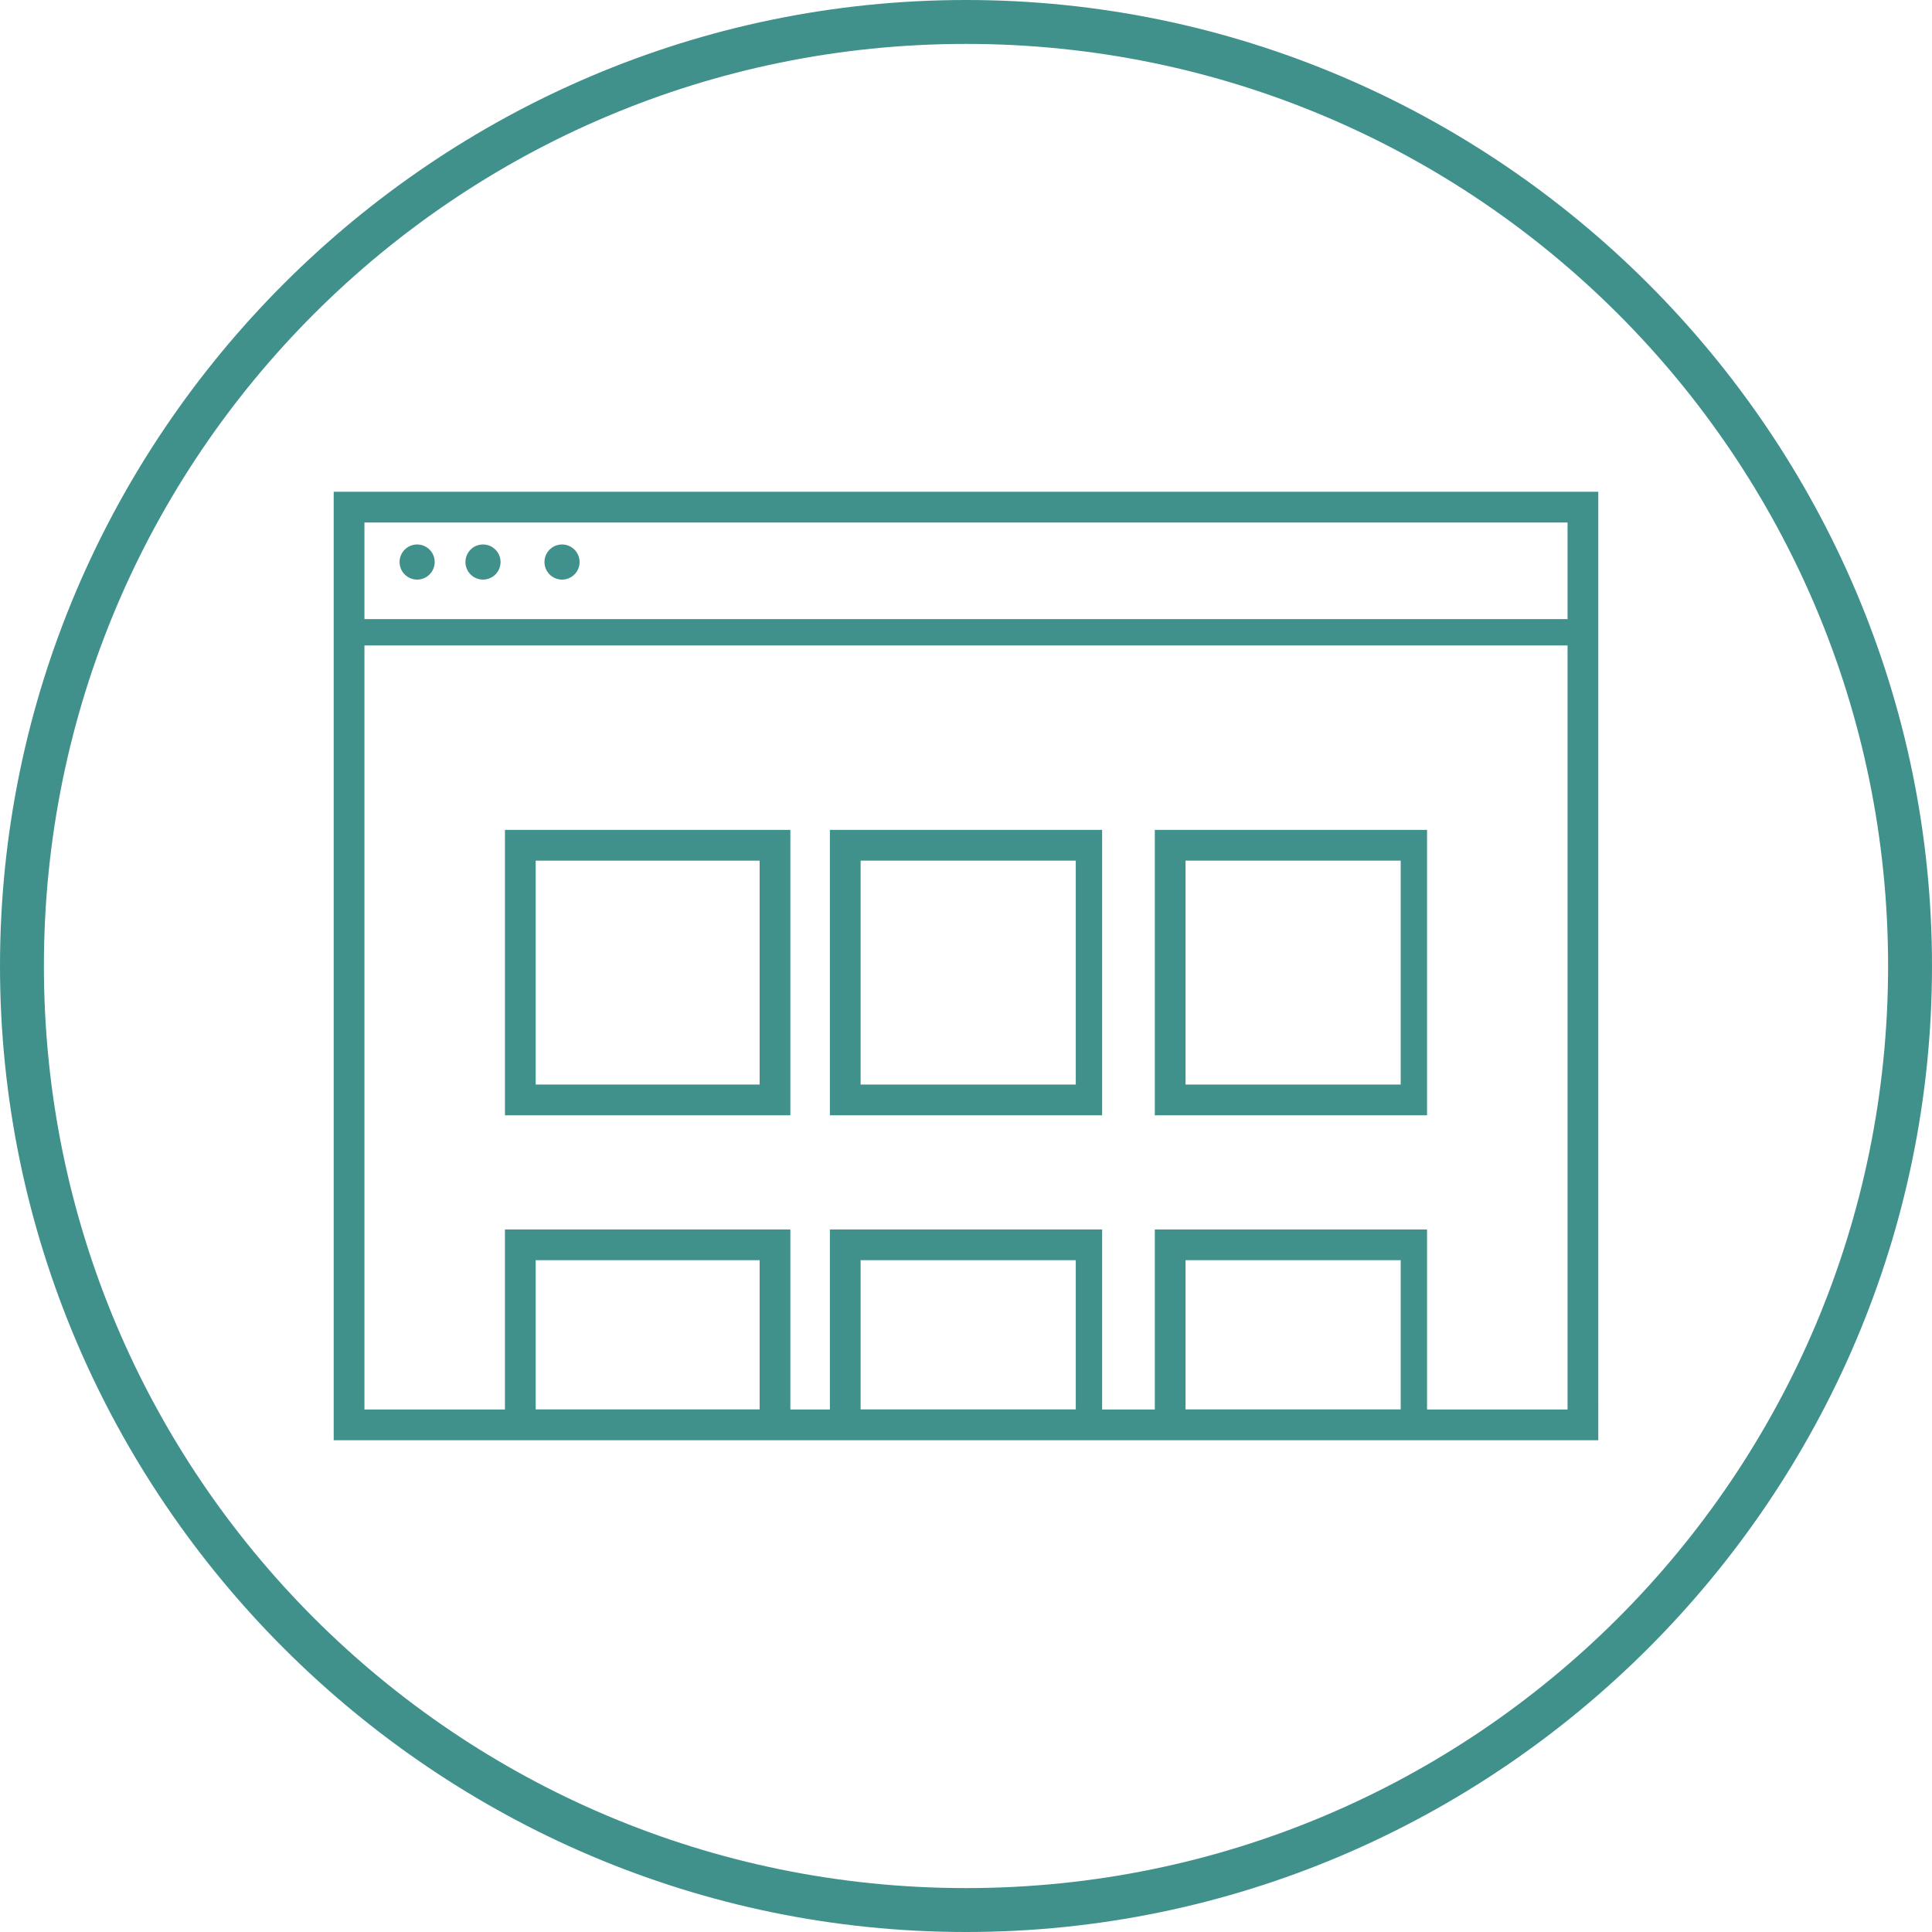
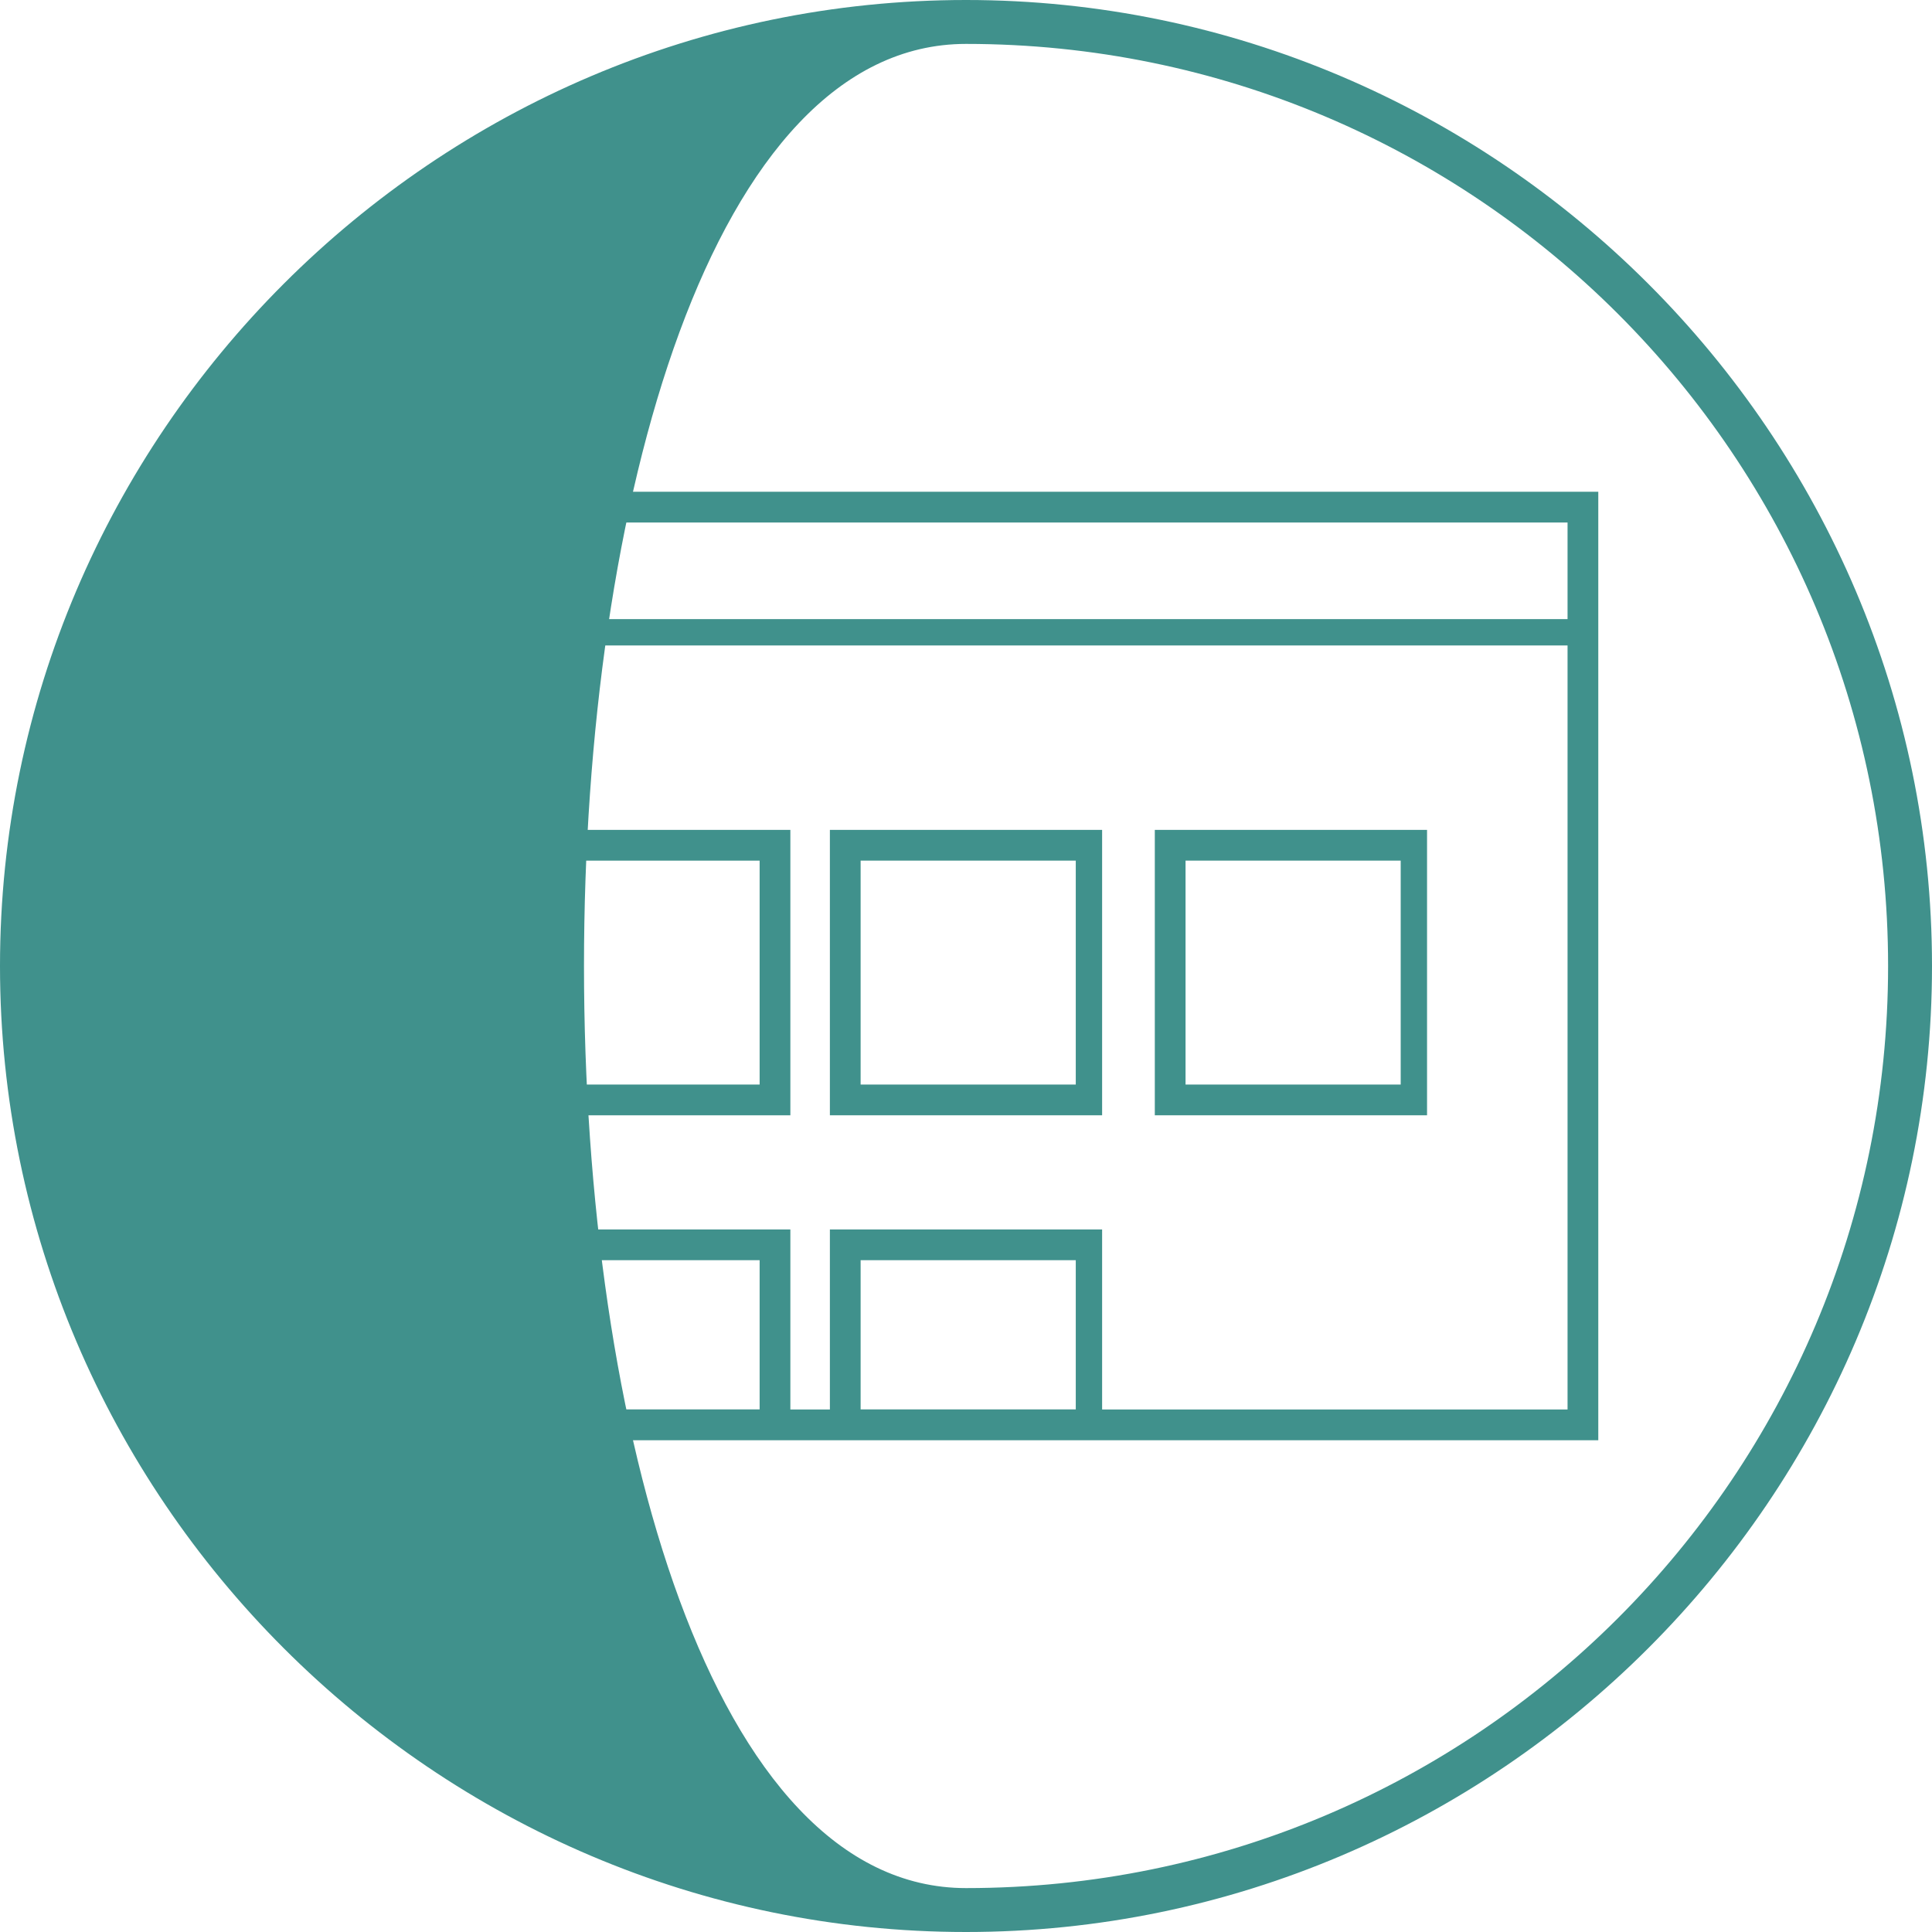
<svg xmlns="http://www.w3.org/2000/svg" version="1.1" x="0px" y="0px" viewBox="0 0 44 44" style="enable-background:new 0 0 44 44;" xml:space="preserve">
  <style type="text/css">
	.st0{fill:#40918C;}
	.st1{fill:#4FA2D2;}
	.st2{fill:#FFFFFF;}
	.st3{fill:none;}
	.st4{fill:#CCCCCC;}
	.st5{fill-rule:evenodd;clip-rule:evenodd;fill:#CCCCCC;}
	.st6{fill:#F8941F;}
	.st7{fill:#5557A6;}
	.st8{display:none;}
	.st9{display:inline;}
	.st10{fill:none;stroke:#7DFFCD;stroke-miterlimit:10;}
	.st11{fill:#231F20;}
</style>
  <g id="art">
    <g>
      <g>
-         <path class="st0" d="M22,1c11.6,0,21,9.4,21,21s-9.4,21-21,21S1,33.6,1,22S10.4,1,22,1 M22,0C9.9,0,0,9.9,0,22     c0,12.1,9.9,22,22,22c12.1,0,22-9.9,22-22C44,9.9,34.1,0,22,0L22,0z" />
+         <path class="st0" d="M22,1c11.6,0,21,9.4,21,21s-9.4,21-21,21S10.4,1,22,1 M22,0C9.9,0,0,9.9,0,22     c0,12.1,9.9,22,22,22c12.1,0,22-9.9,22-22C44,9.9,34.1,0,22,0L22,0z" />
      </g>
    </g>
    <g>
      <path class="st0" d="M8.3,32.1h27.4V11.9H8.3L8.3,32.1z M36.4,32.8H7.6V11.2h28.8V32.8z" />
      <path class="st0" d="M12.2,24.7h5.1v-5.1h-5.1V24.7z M18,25.4h-6.5v-6.5H18V25.4z" />
      <path class="st0" d="M19.6,24.7h4.9v-5.1h-4.9V24.7z M25.1,25.4h-6.2v-6.5h6.2V25.4z" />
      <path class="st0" d="M27,24.7h4.9v-5.1H27V24.7z M32.5,25.4h-6.2v-6.5h6.2V25.4z" />
      <path class="st0" d="M12.2,32.1h5.1v-3.4h-5.1V32.1z M18,32.7h-6.5V28H18V32.7z" />
      <path class="st0" d="M19.6,32.1h4.9v-3.4h-4.9V32.1z M25.1,32.7h-6.2V28h6.2V32.7z" />
-       <path class="st0" d="M27,32.1h4.9v-3.4H27V32.1z M32.5,32.7h-6.2V28h6.2V32.7z" />
      <rect x="7.9" y="14.1" class="st0" width="28.2" height="0.6" />
      <circle class="st0" cx="9.5" cy="12.8" r="0.4" />
      <circle class="st0" cx="11" cy="12.8" r="0.4" />
      <circle class="st0" cx="12.8" cy="12.8" r="0.4" />
    </g>
  </g>
  <g id="grid" class="st8">
    <g class="st9">
	</g>
  </g>
  <g id="ref">
</g>
</svg>